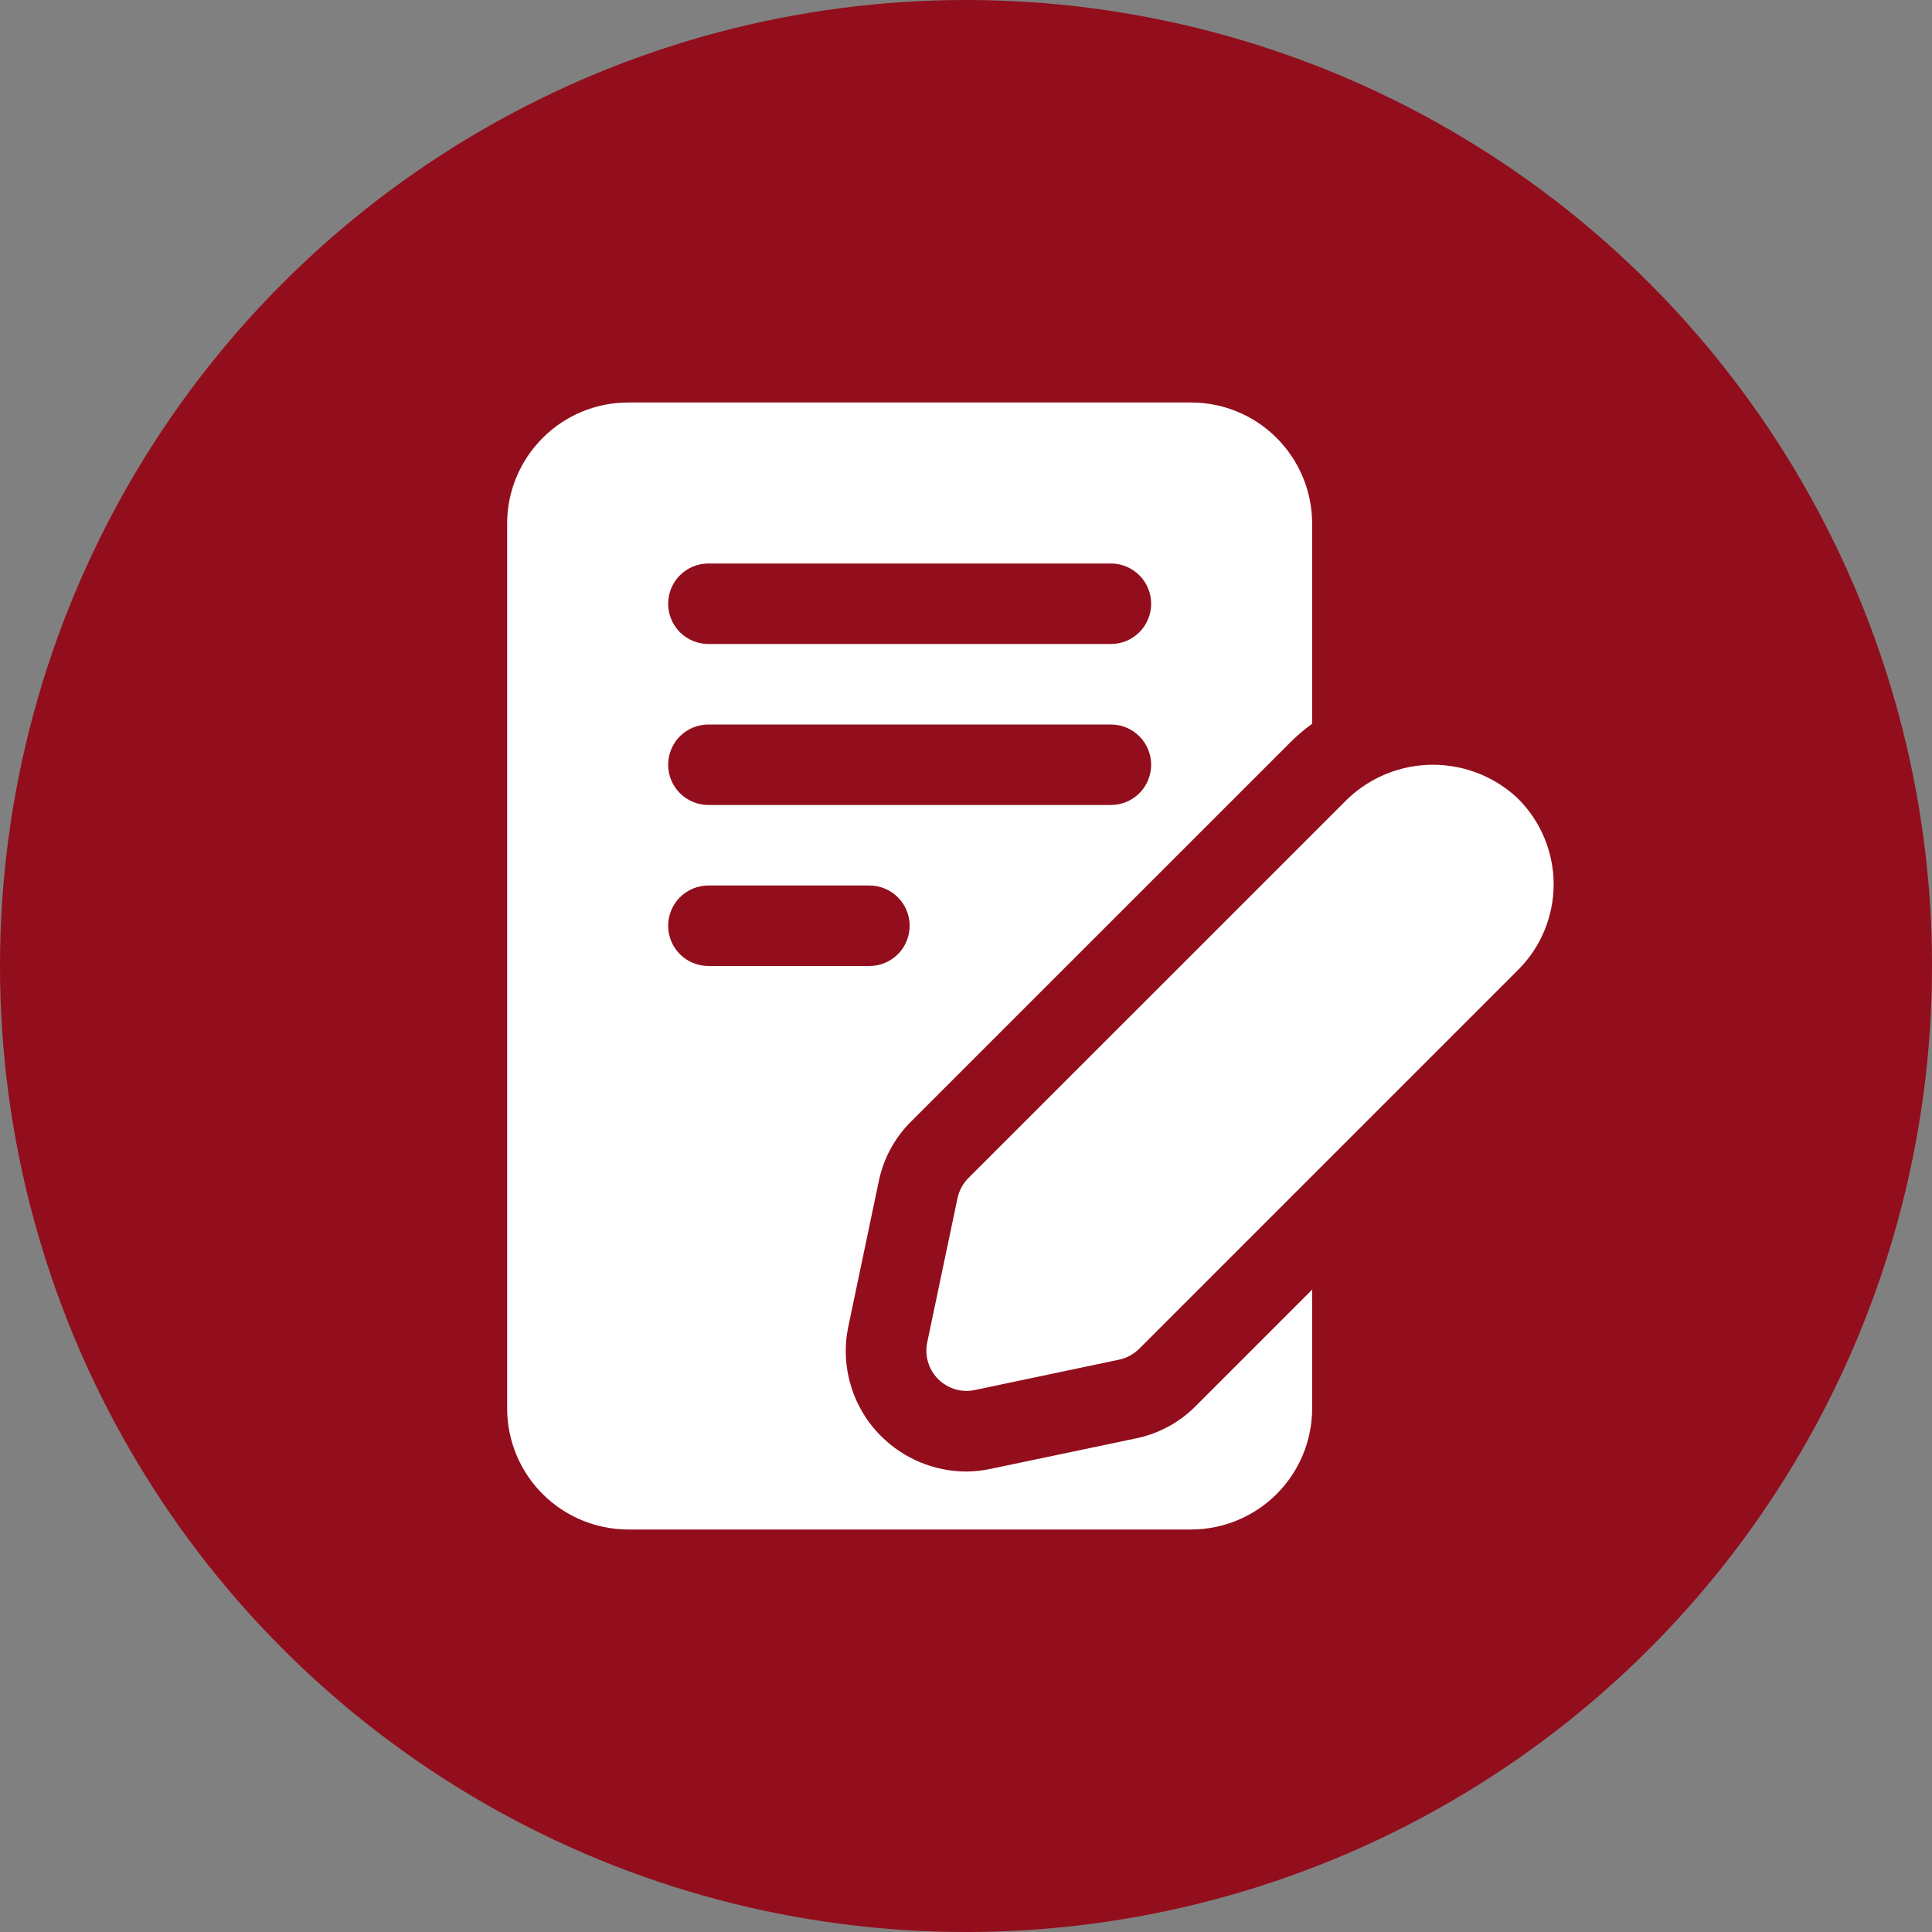
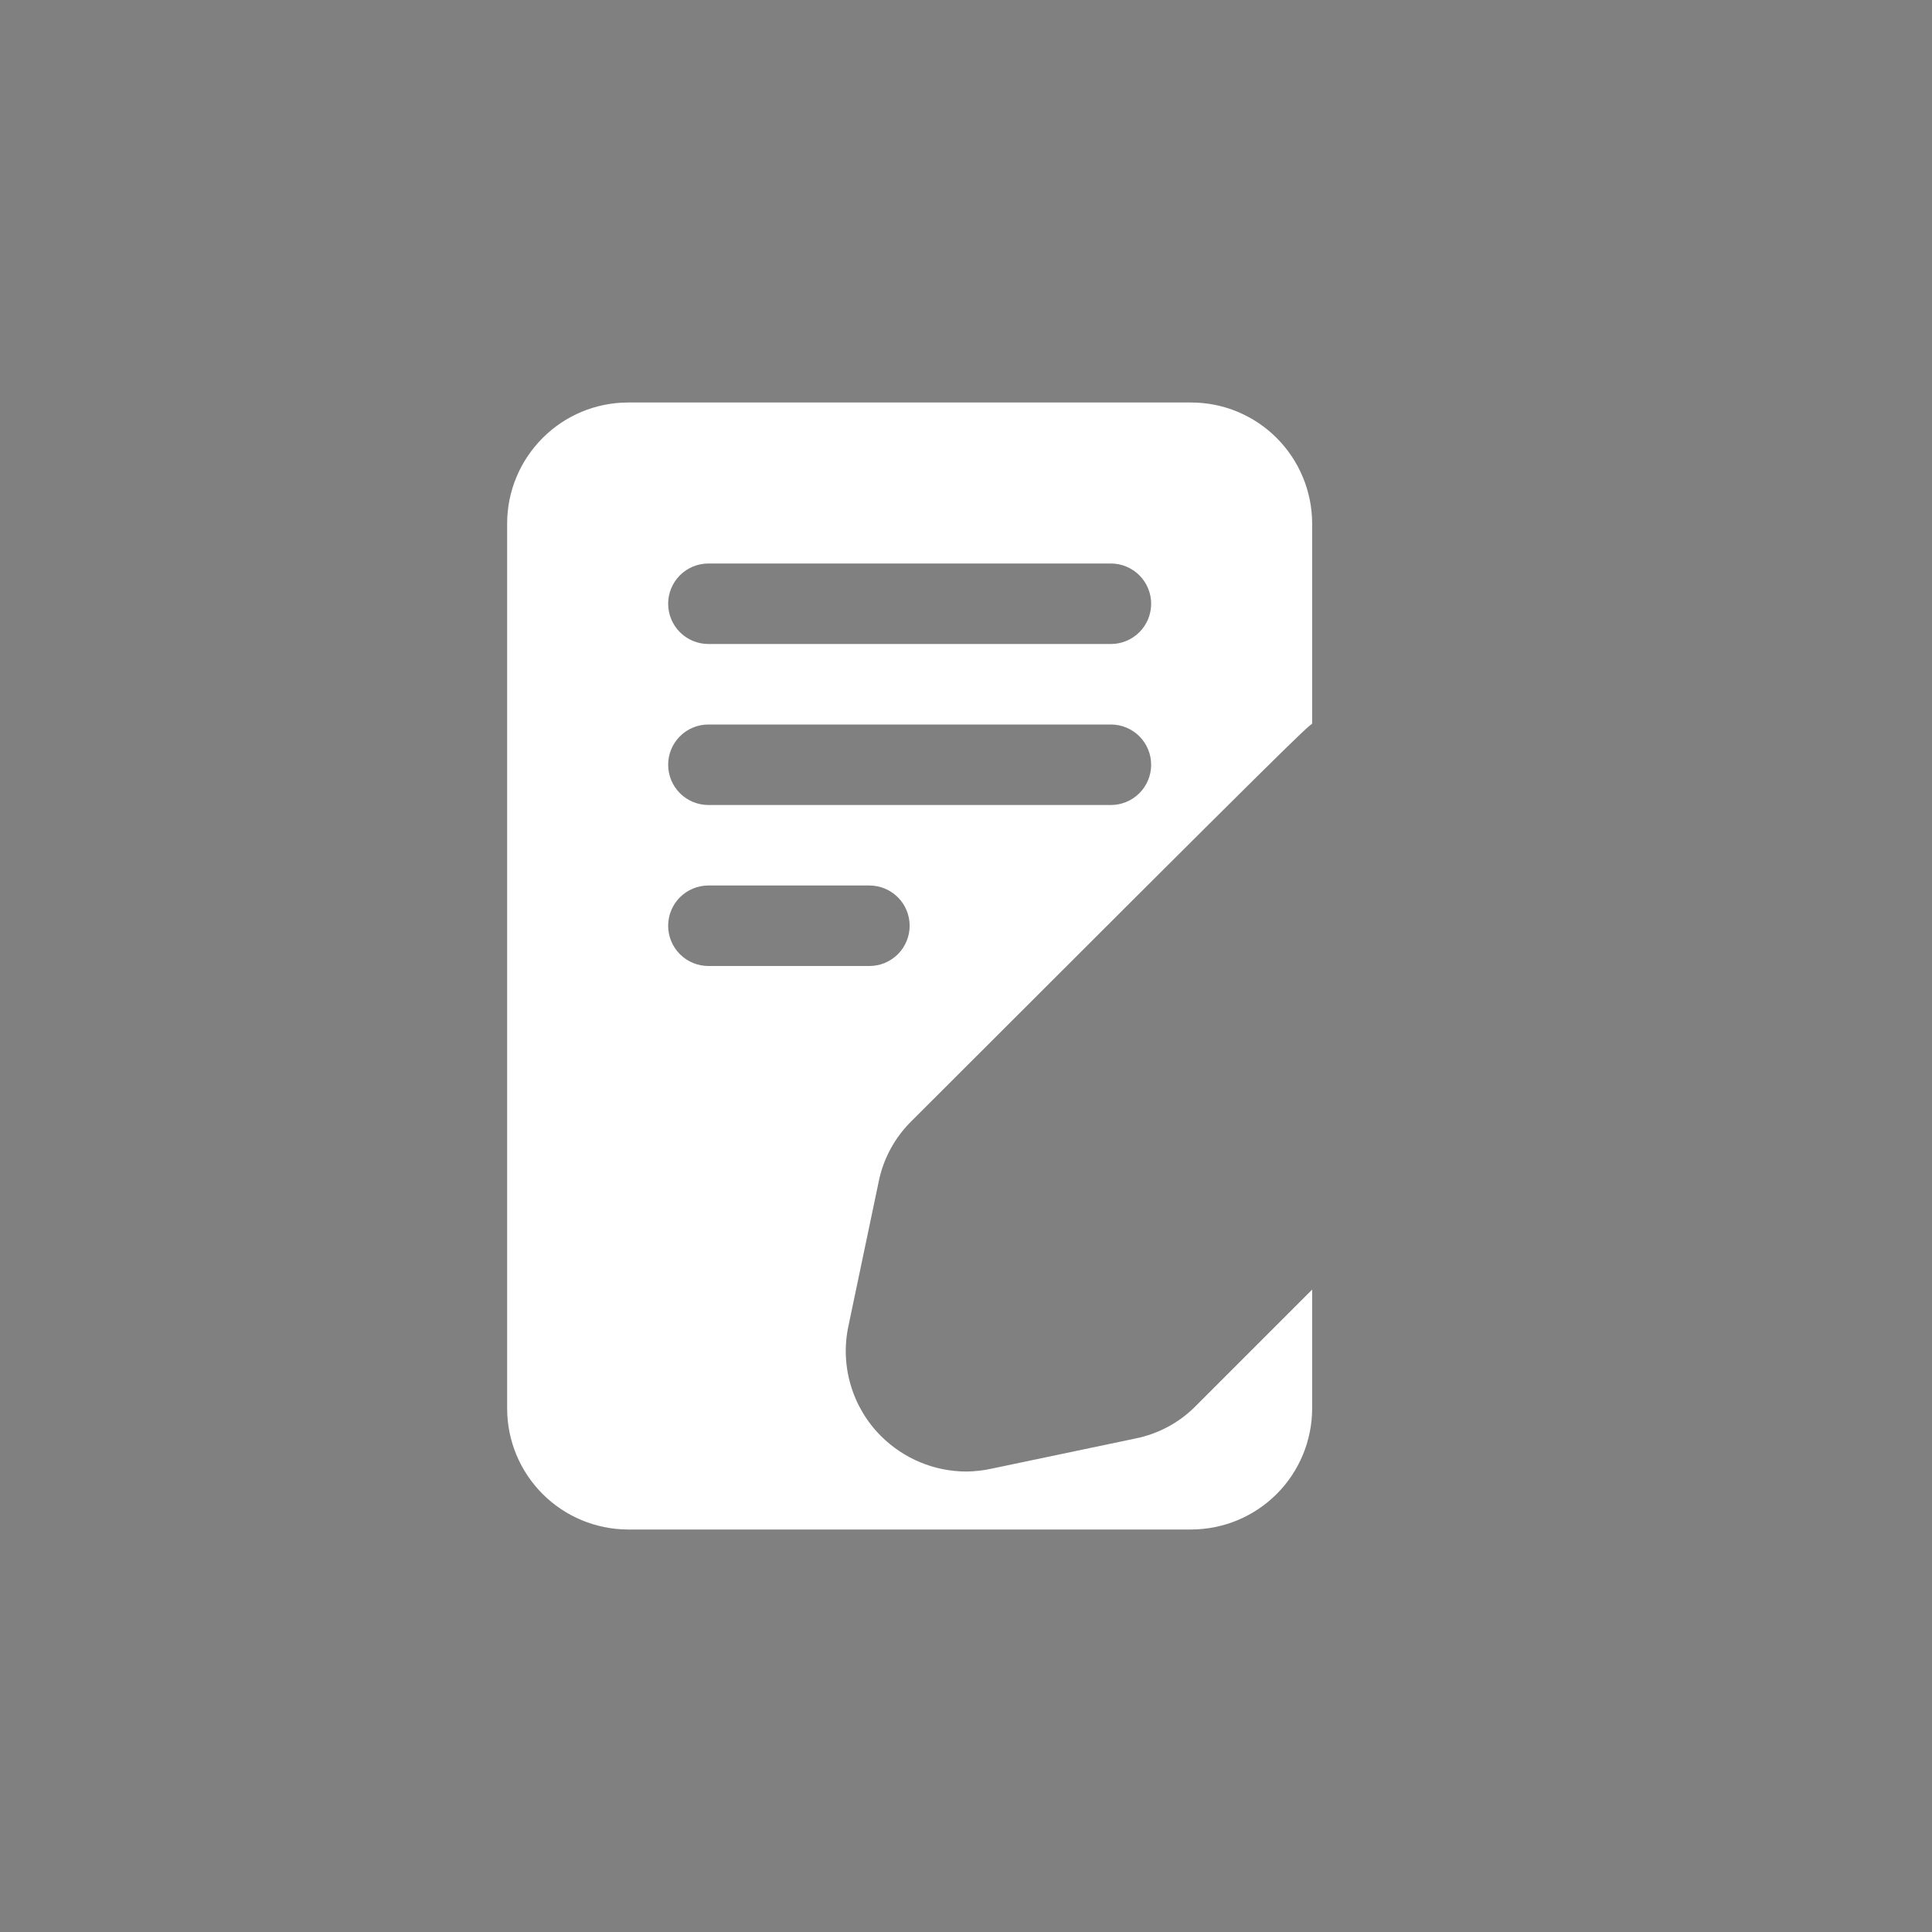
<svg xmlns="http://www.w3.org/2000/svg" width="30" height="30" viewBox="0 0 30 30" fill="none">
  <rect x="0" y="0" width="30" height="30" fill="#808080" stroke="none" />
-   <circle cx="15" cy="15" r="15" fill="#920E1C" />
-   <path d="M17.631 22.337L15.394 22.806C15.266 22.834 15.136 22.848 15.006 22.85C14.509 22.849 14.033 22.651 13.681 22.3C13.46 22.08 13.298 21.808 13.21 21.508C13.121 21.209 13.109 20.892 13.175 20.587L13.644 18.35C13.716 17.991 13.895 17.662 14.156 17.406L20.038 11.525C20.143 11.421 20.255 11.325 20.375 11.238V8.125C20.373 7.628 20.175 7.152 19.824 6.801C19.473 6.449 18.997 6.251 18.5 6.25H9.75C9.253 6.251 8.777 6.449 8.426 6.801C8.075 7.152 7.876 7.628 7.875 8.125V21.875C7.876 22.372 8.075 22.848 8.426 23.199C8.777 23.55 9.253 23.748 9.75 23.75H18.5C18.997 23.748 19.473 23.55 19.824 23.199C20.175 22.848 20.373 22.372 20.375 21.875V20.025L18.575 21.825C18.319 22.087 17.99 22.265 17.631 22.337ZM11 8.75H17.25C17.416 8.75 17.575 8.816 17.692 8.933C17.809 9.05 17.875 9.209 17.875 9.375C17.875 9.541 17.809 9.7 17.692 9.817C17.575 9.934 17.416 10 17.25 10H11C10.834 10 10.675 9.934 10.558 9.817C10.441 9.7 10.375 9.541 10.375 9.375C10.375 9.209 10.441 9.05 10.558 8.933C10.675 8.816 10.834 8.75 11 8.75ZM11 11.25H17.25C17.416 11.25 17.575 11.316 17.692 11.433C17.809 11.55 17.875 11.709 17.875 11.875C17.875 12.041 17.809 12.2 17.692 12.317C17.575 12.434 17.416 12.5 17.25 12.5H11C10.834 12.5 10.675 12.434 10.558 12.317C10.441 12.2 10.375 12.041 10.375 11.875C10.375 11.709 10.441 11.55 10.558 11.433C10.675 11.316 10.834 11.25 11 11.25ZM10.375 14.375C10.375 14.209 10.441 14.05 10.558 13.933C10.675 13.816 10.834 13.75 11 13.75H13.5C13.666 13.75 13.825 13.816 13.942 13.933C14.059 14.05 14.125 14.209 14.125 14.375C14.125 14.541 14.059 14.7 13.942 14.817C13.825 14.934 13.666 15 13.5 15H11C10.834 15 10.675 14.934 10.558 14.817C10.441 14.7 10.375 14.541 10.375 14.375Z" fill="white" />
-   <path d="M23.577 12.406C23.22 12.065 22.745 11.875 22.251 11.875C21.757 11.875 21.282 12.065 20.925 12.406L15.037 18.293C14.952 18.379 14.893 18.487 14.868 18.606L14.398 20.844C14.379 20.935 14.38 21.029 14.402 21.119C14.424 21.21 14.466 21.294 14.524 21.366C14.583 21.438 14.657 21.497 14.741 21.537C14.825 21.577 14.916 21.598 15.009 21.598C15.053 21.598 15.096 21.593 15.138 21.584L17.376 21.113C17.495 21.088 17.603 21.029 17.689 20.944L23.576 15.057C23.75 14.883 23.888 14.677 23.982 14.449C24.076 14.222 24.125 13.978 24.125 13.732C24.125 13.485 24.076 13.242 23.982 13.014C23.888 12.787 23.75 12.58 23.576 12.406L23.577 12.406Z" fill="white" />
+   <path d="M17.631 22.337L15.394 22.806C15.266 22.834 15.136 22.848 15.006 22.85C14.509 22.849 14.033 22.651 13.681 22.3C13.46 22.08 13.298 21.808 13.21 21.508C13.121 21.209 13.109 20.892 13.175 20.587L13.644 18.35C13.716 17.991 13.895 17.662 14.156 17.406C20.143 11.421 20.255 11.325 20.375 11.238V8.125C20.373 7.628 20.175 7.152 19.824 6.801C19.473 6.449 18.997 6.251 18.5 6.25H9.75C9.253 6.251 8.777 6.449 8.426 6.801C8.075 7.152 7.876 7.628 7.875 8.125V21.875C7.876 22.372 8.075 22.848 8.426 23.199C8.777 23.55 9.253 23.748 9.75 23.75H18.5C18.997 23.748 19.473 23.55 19.824 23.199C20.175 22.848 20.373 22.372 20.375 21.875V20.025L18.575 21.825C18.319 22.087 17.99 22.265 17.631 22.337ZM11 8.75H17.25C17.416 8.75 17.575 8.816 17.692 8.933C17.809 9.05 17.875 9.209 17.875 9.375C17.875 9.541 17.809 9.7 17.692 9.817C17.575 9.934 17.416 10 17.25 10H11C10.834 10 10.675 9.934 10.558 9.817C10.441 9.7 10.375 9.541 10.375 9.375C10.375 9.209 10.441 9.05 10.558 8.933C10.675 8.816 10.834 8.75 11 8.75ZM11 11.25H17.25C17.416 11.25 17.575 11.316 17.692 11.433C17.809 11.55 17.875 11.709 17.875 11.875C17.875 12.041 17.809 12.2 17.692 12.317C17.575 12.434 17.416 12.5 17.25 12.5H11C10.834 12.5 10.675 12.434 10.558 12.317C10.441 12.2 10.375 12.041 10.375 11.875C10.375 11.709 10.441 11.55 10.558 11.433C10.675 11.316 10.834 11.25 11 11.25ZM10.375 14.375C10.375 14.209 10.441 14.05 10.558 13.933C10.675 13.816 10.834 13.75 11 13.75H13.5C13.666 13.75 13.825 13.816 13.942 13.933C14.059 14.05 14.125 14.209 14.125 14.375C14.125 14.541 14.059 14.7 13.942 14.817C13.825 14.934 13.666 15 13.5 15H11C10.834 15 10.675 14.934 10.558 14.817C10.441 14.7 10.375 14.541 10.375 14.375Z" fill="white" />
</svg>